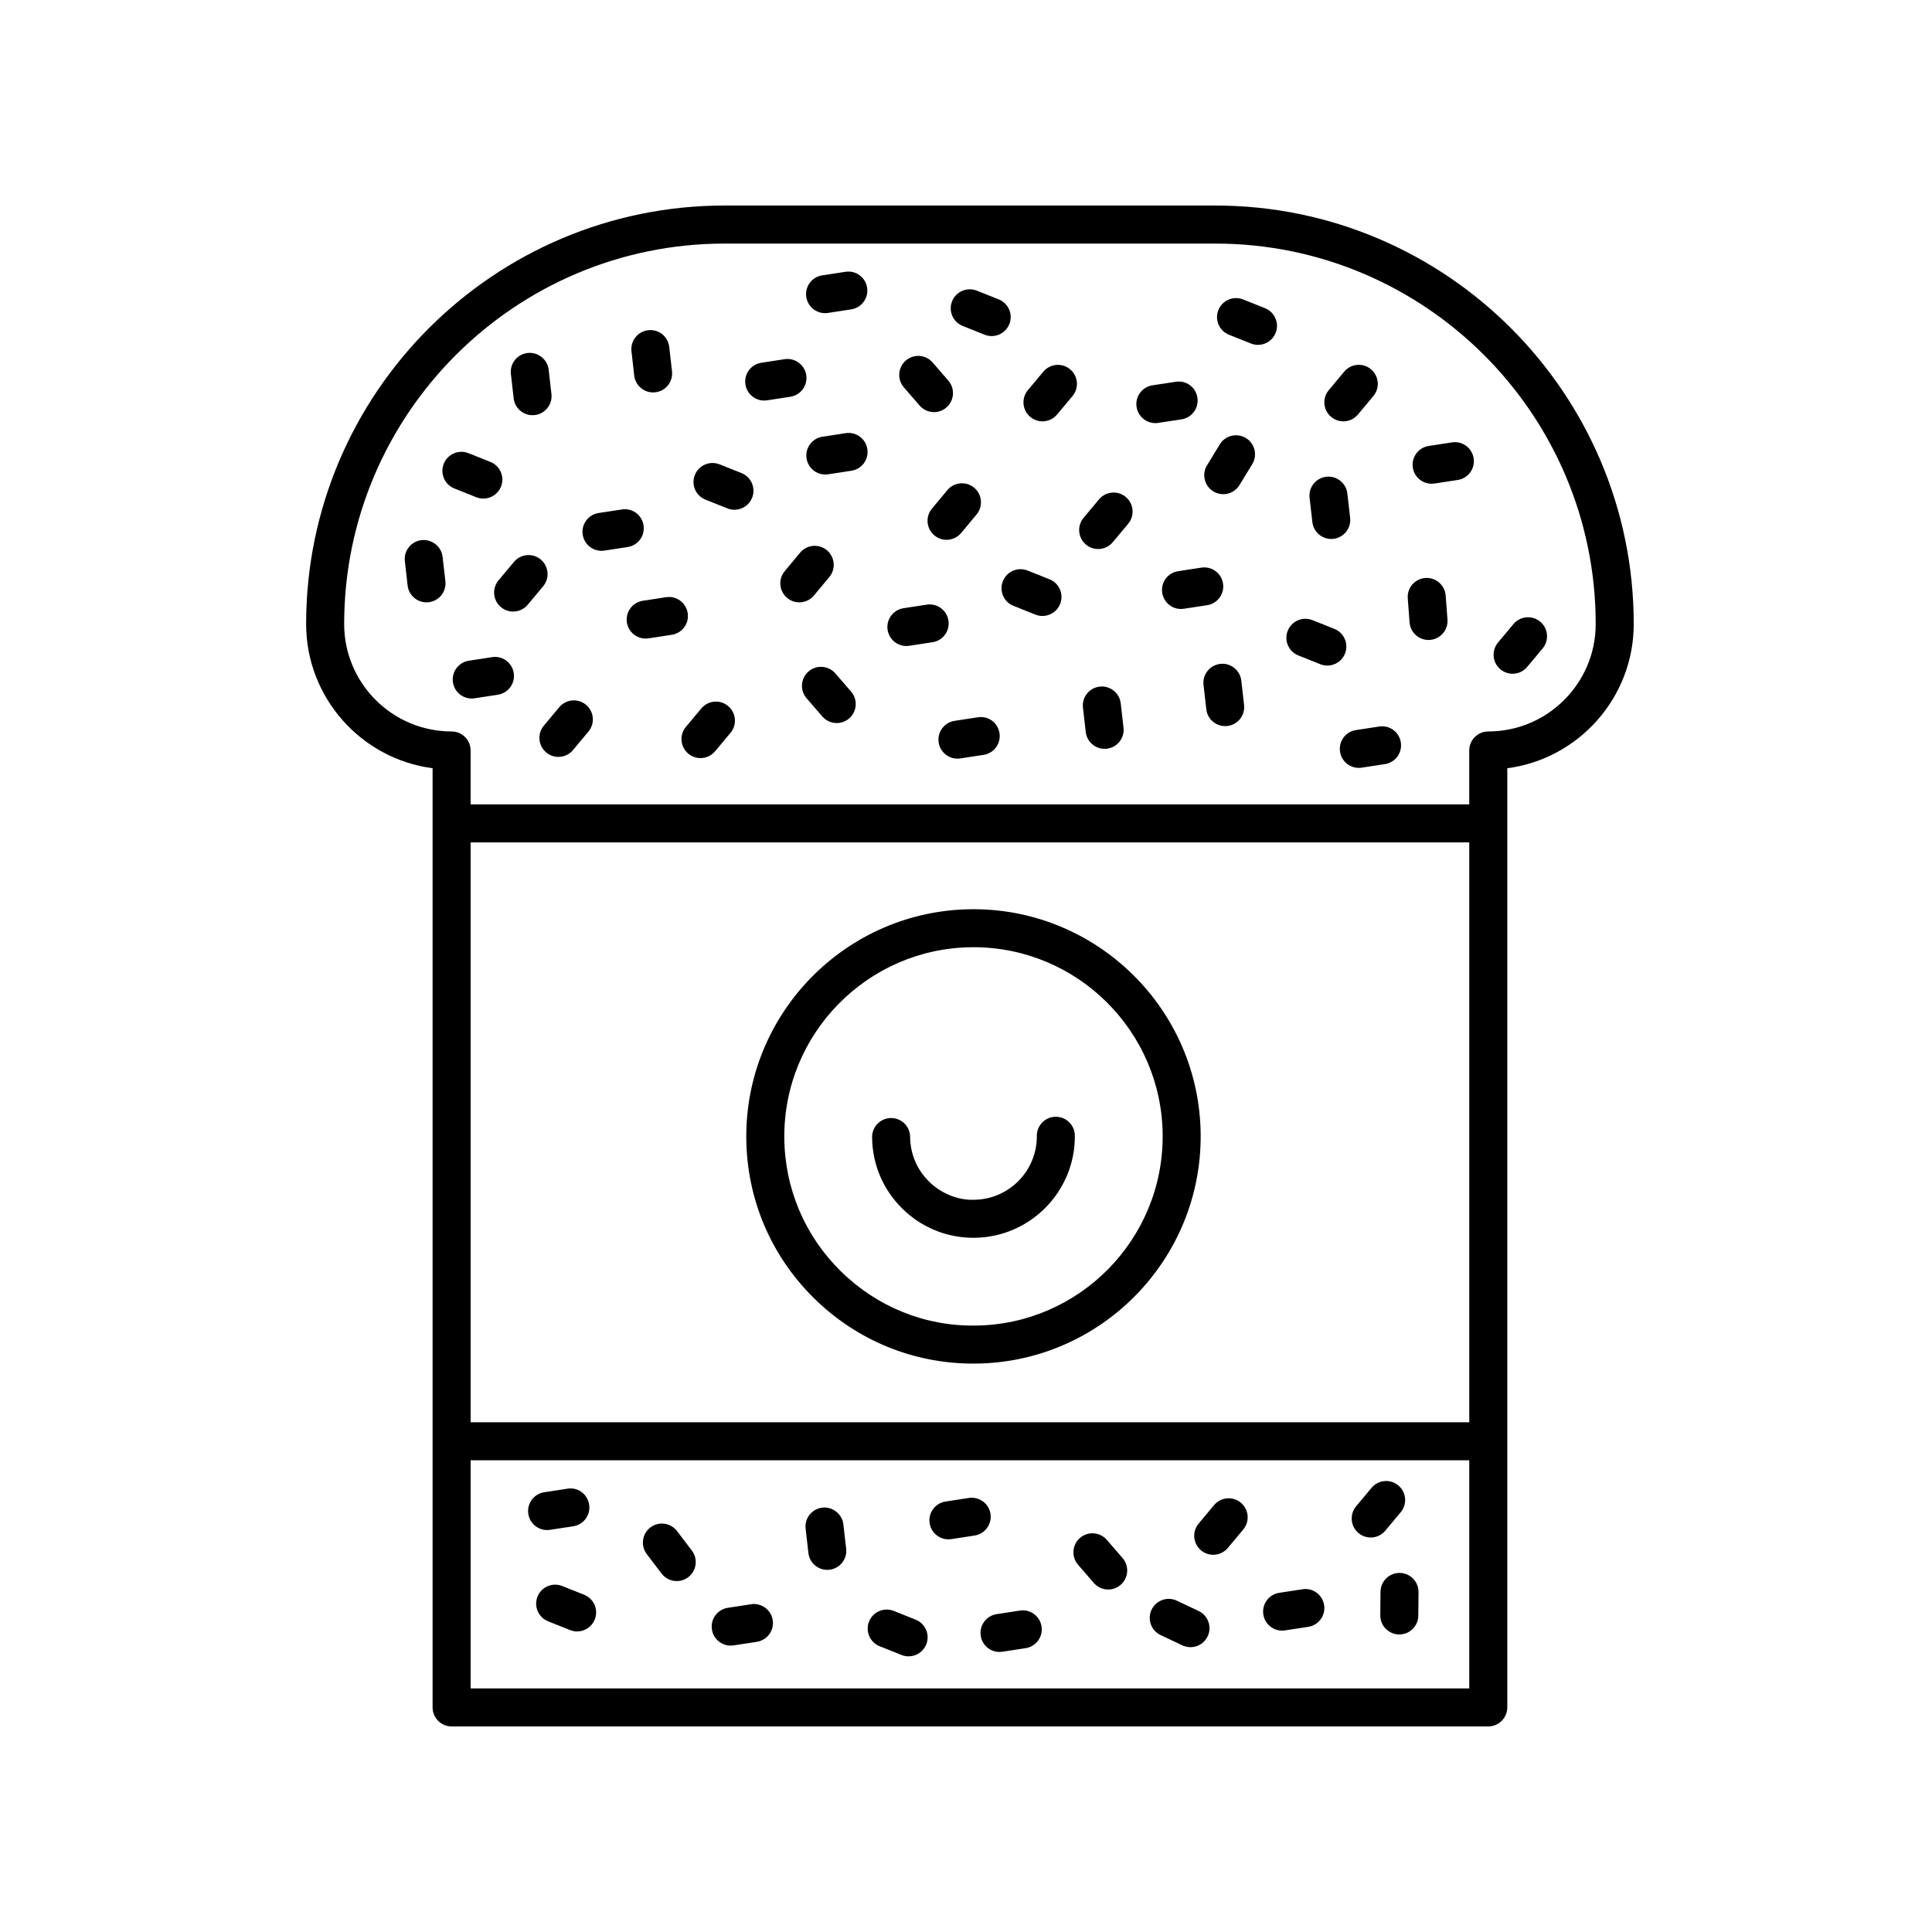
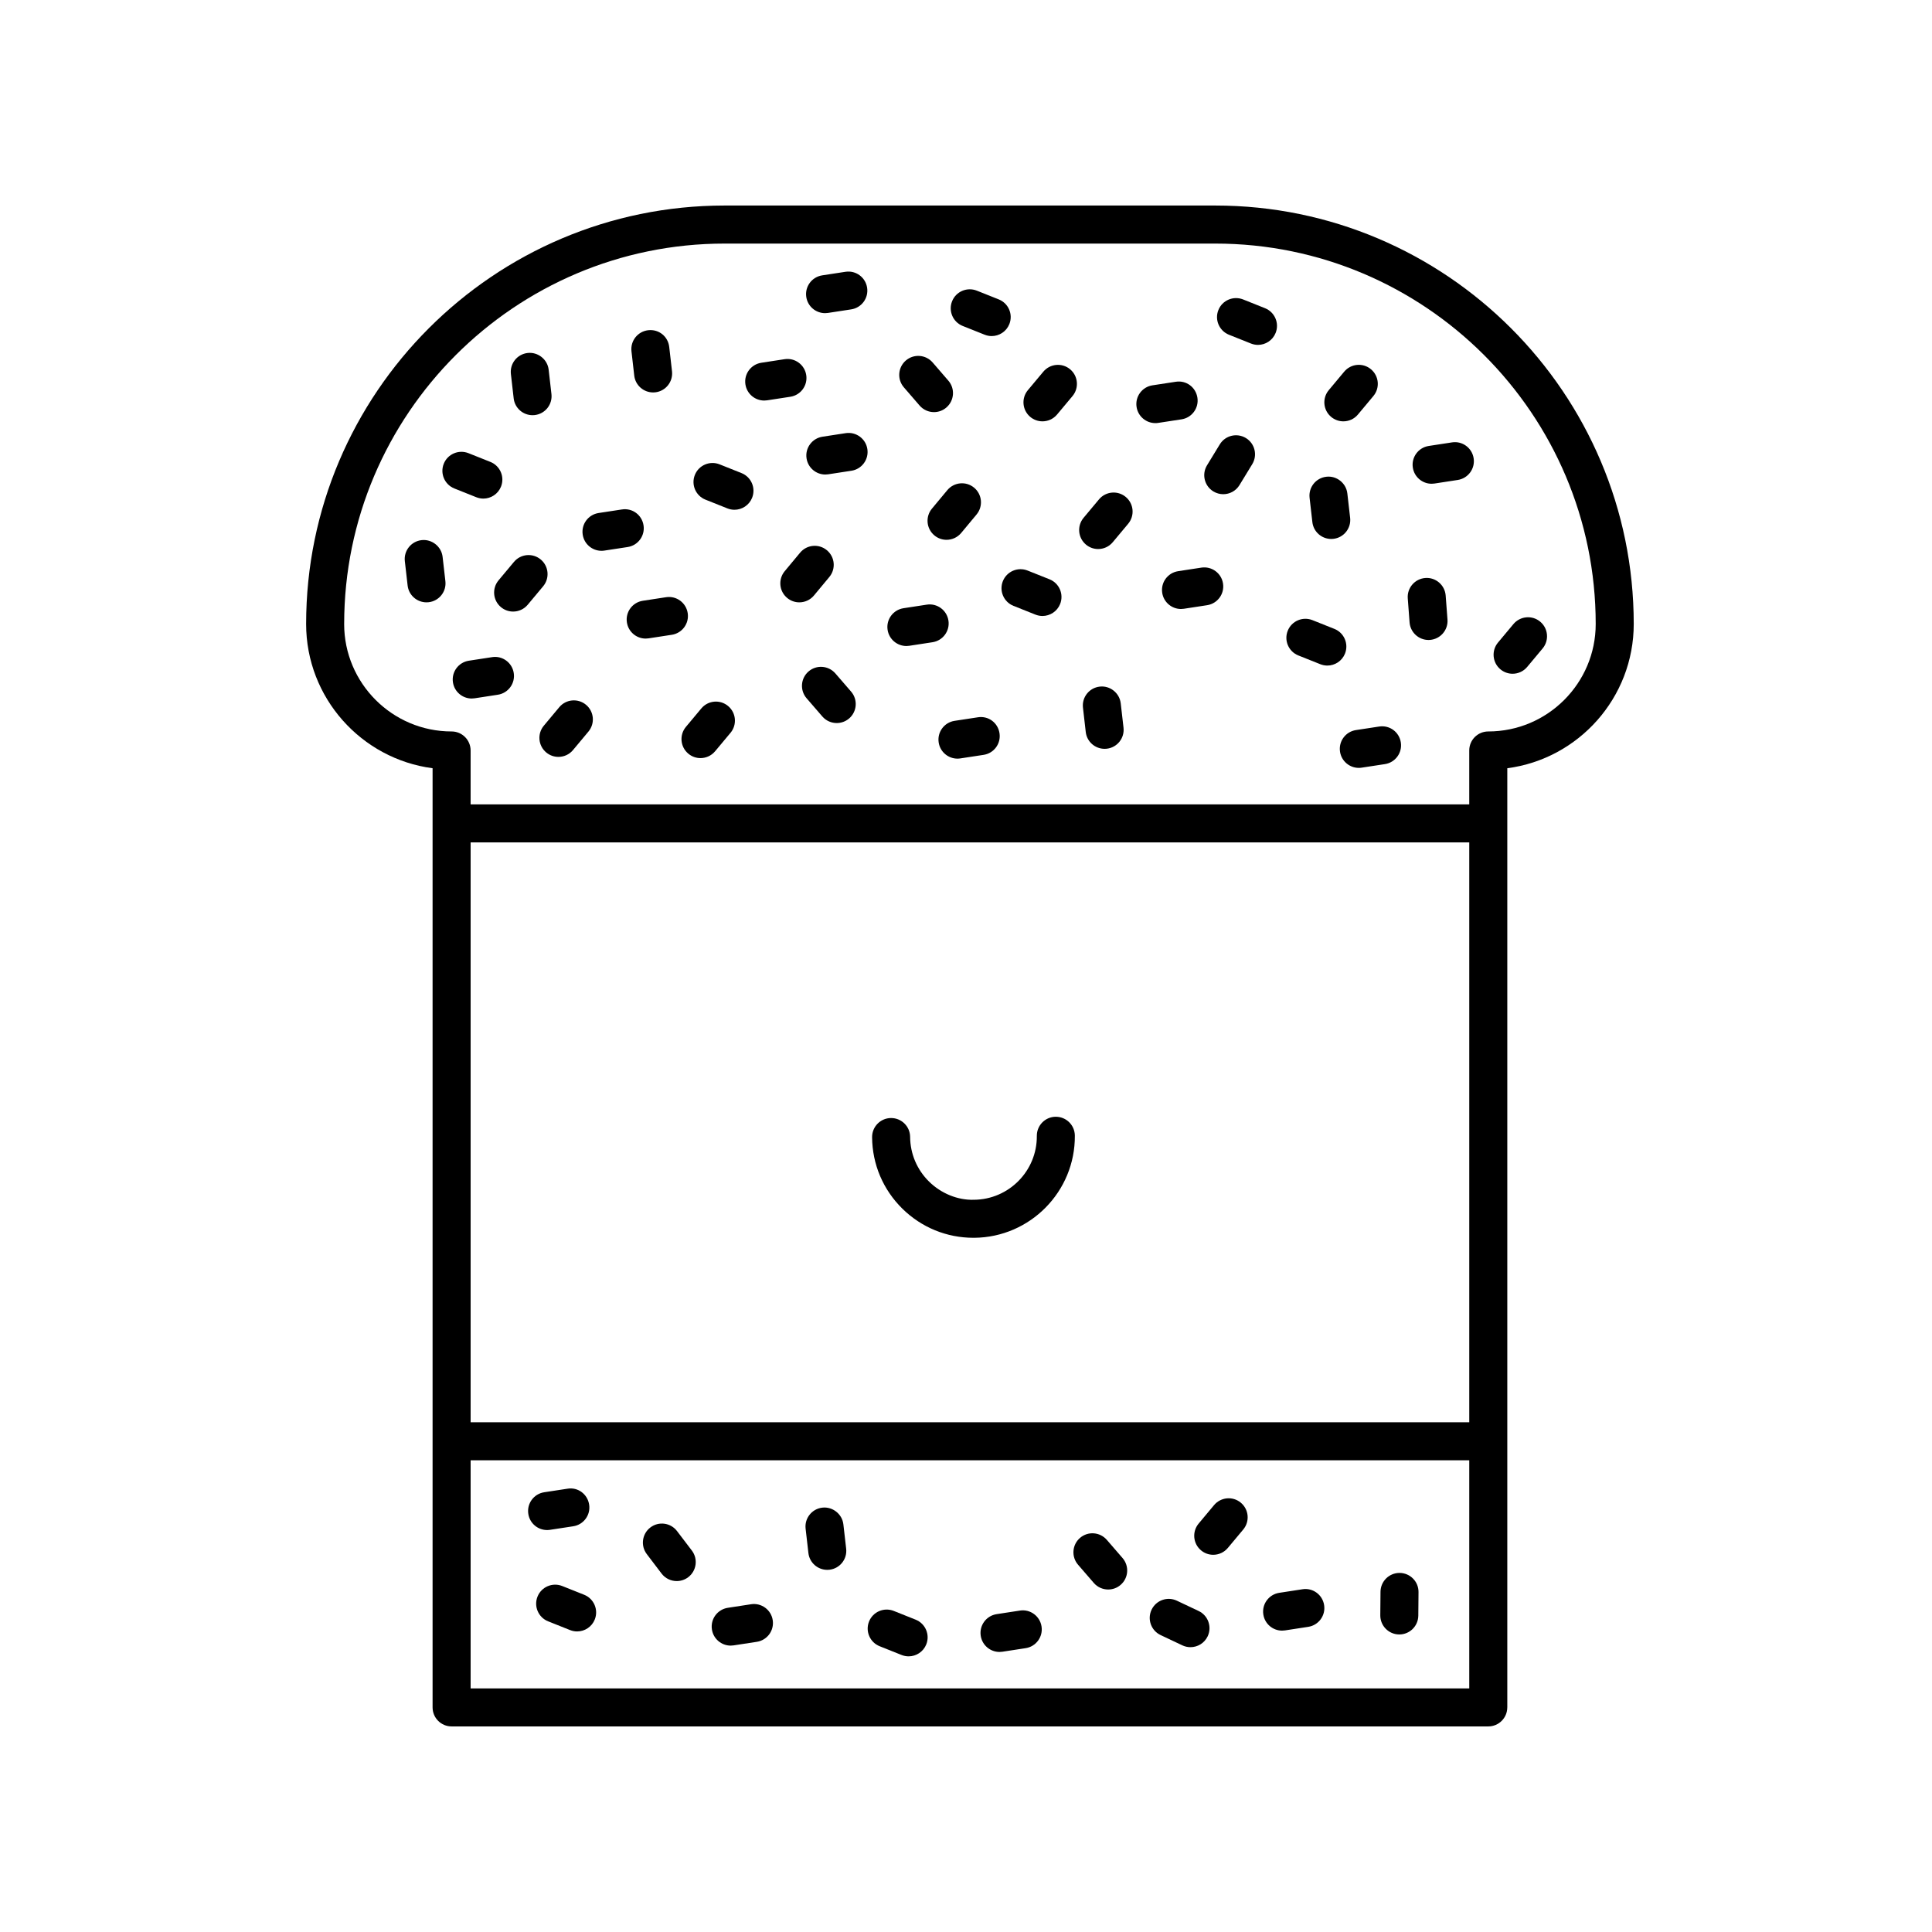
<svg xmlns="http://www.w3.org/2000/svg" fill="#000000" width="800px" height="800px" version="1.1" viewBox="144 144 512 512">
  <g>
    <path d="m543.45 596.48v-248.89c18.883-2.477 33.508-18.672 33.508-38.223 0-61.152-49.746-110.9-110.9-110.9h-130.03c-61.152 0-110.9 49.75-110.9 110.9 0 19.551 14.629 35.746 33.512 38.223v248.89c0 2.781 2.254 5.039 5.039 5.039h274.73c2.781 0 5.035-2.254 5.035-5.039zm-274.73-229.23h264.65v153.66h-264.65zm-33.512-57.879c0-55.594 45.23-100.82 100.82-100.82h130.03c55.59 0 100.82 45.23 100.82 100.82 0 15.699-12.773 28.473-28.473 28.473-2.785 0-5.039 2.254-5.039 5.039v14.289h-264.65v-14.289c0-2.781-2.254-5.039-5.039-5.039-15.699 0.004-28.473-12.773-28.473-28.473zm33.512 282.07v-60.457h264.65v60.457z" />
    <path d="m450.18 256.13c0.25 0 0.508-0.016 0.766-0.059l6.164-0.941c2.75-0.418 4.641-2.988 4.215-5.738-0.418-2.75-2.941-4.668-5.742-4.219l-6.164 0.941c-2.75 0.418-4.641 2.988-4.215 5.738 0.379 2.492 2.531 4.277 4.977 4.277z" />
    <path d="m303.4 289.97c0.25 0 0.508-0.016 0.766-0.059l6.164-0.941c2.75-0.418 4.641-2.988 4.215-5.738-0.418-2.75-2.945-4.66-5.742-4.219l-6.164 0.941c-2.75 0.418-4.641 2.988-4.215 5.738 0.383 2.496 2.527 4.277 4.977 4.277z" />
    <path d="m435.02 289.5c1.441 0 2.875-0.613 3.871-1.809l4.09-4.894c1.781-2.137 1.496-5.312-0.641-7.098-2.129-1.785-5.312-1.496-7.094 0.637l-4.09 4.894c-1.781 2.137-1.496 5.312 0.641 7.098 0.941 0.789 2.086 1.172 3.223 1.172z" />
    <path d="m544.85 322.55c1.441 0 2.875-0.613 3.871-1.809l4.09-4.894c1.781-2.137 1.496-5.312-0.641-7.098-2.129-1.785-5.309-1.496-7.094 0.637l-4.09 4.894c-1.781 2.137-1.496 5.312 0.641 7.098 0.941 0.785 2.086 1.172 3.223 1.172z" />
    <path d="m500 255.66c1.445 0 2.879-0.613 3.871-1.812l4.09-4.898c1.785-2.137 1.496-5.312-0.641-7.094-2.137-1.789-5.32-1.496-7.094 0.641l-4.09 4.898c-1.785 2.137-1.496 5.312 0.641 7.094 0.938 0.785 2.086 1.172 3.223 1.172z" />
    <path d="m402.15 273.24c-2.141-1.781-5.312-1.484-7.094 0.648l-4.082 4.902c-1.781 2.137-1.492 5.316 0.648 7.098 0.941 0.785 2.082 1.168 3.219 1.168 1.445 0 2.879-0.617 3.879-1.812l4.082-4.902c1.777-2.144 1.488-5.32-0.652-7.102z" />
    <path d="m496.79 286.83c0.191 0 0.383-0.012 0.574-0.031 2.766-0.316 4.754-2.812 4.434-5.578l-0.738-6.445c-0.309-2.766-2.875-4.766-5.574-4.434-2.766 0.316-4.754 2.812-4.434 5.578l0.738 6.445c0.293 2.57 2.473 4.465 5 4.465z" />
    <path d="m465.55 274.23c0.82 0.5 1.727 0.738 2.621 0.738 1.699 0 3.356-0.859 4.305-2.414l3.379-5.539c1.453-2.375 0.699-5.477-1.672-6.926-2.383-1.445-5.477-0.699-6.926 1.676l-3.379 5.539c-1.453 2.375-0.703 5.477 1.672 6.926z" />
    <path d="m317.08 248c0.188 0 0.379-0.012 0.574-0.031 2.766-0.316 4.746-2.812 4.434-5.574l-0.734-6.445c-0.309-2.762-2.723-4.758-5.574-4.438-2.766 0.316-4.746 2.812-4.434 5.574l0.734 6.445c0.289 2.57 2.469 4.469 5 4.469z" />
    <path d="m285.13 254.03c0.191 0 0.383-0.012 0.574-0.031 2.766-0.316 4.754-2.812 4.434-5.578l-0.738-6.445c-0.309-2.766-2.875-4.754-5.574-4.434-2.766 0.316-4.754 2.812-4.434 5.578l0.738 6.445c0.289 2.57 2.469 4.465 5 4.465z" />
    <path d="m270.22 275.77c0.613 0.242 1.246 0.363 1.871 0.363 1.996 0 3.891-1.199 4.68-3.172 1.031-2.586-0.227-5.519-2.809-6.547l-5.816-2.32c-2.578-1.023-5.516 0.223-6.547 2.809-1.031 2.586 0.227 5.519 2.809 6.547z" />
    <path d="m330.95 276.41 5.816 2.32c0.613 0.242 1.246 0.363 1.871 0.363 1.996 0 3.891-1.199 4.68-3.172 1.031-2.586-0.227-5.519-2.809-6.547l-5.816-2.32c-2.582-1.023-5.516 0.223-6.547 2.809-1.035 2.582 0.223 5.516 2.805 6.547z" />
    <path d="m399.12 230.38 5.816 2.32c0.613 0.242 1.246 0.363 1.871 0.363 1.996 0 3.891-1.199 4.68-3.172 1.031-2.586-0.227-5.519-2.809-6.547l-5.816-2.32c-2.582-1.02-5.516 0.223-6.547 2.809-1.035 2.586 0.223 5.516 2.805 6.547z" />
    <path d="m469.69 232.71 5.816 2.324c0.613 0.242 1.246 0.363 1.871 0.363 1.996 0 3.891-1.199 4.68-3.172 1.031-2.582-0.227-5.516-2.809-6.547l-5.816-2.324c-2.582-1.02-5.516 0.223-6.547 2.809-1.039 2.578 0.223 5.512 2.805 6.547z" />
    <path d="m368.12 258.79-6.16 0.945c-2.75 0.422-4.641 2.992-4.215 5.742 0.379 2.492 2.527 4.277 4.973 4.277 0.25 0 0.512-0.02 0.766-0.059l6.16-0.945c2.75-0.422 4.641-2.992 4.215-5.742-0.414-2.75-2.996-4.637-5.738-4.219z" />
    <path d="m346.52 250.15c0.25 0 0.512-0.02 0.766-0.059l6.16-0.945c2.75-0.422 4.641-2.992 4.215-5.742-0.418-2.75-3.008-4.641-5.742-4.215l-6.16 0.945c-2.75 0.422-4.641 2.992-4.215 5.742 0.379 2.488 2.531 4.273 4.977 4.273z" />
    <path d="m499.12 343.22c0.379 2.492 2.527 4.277 4.973 4.277 0.25 0 0.508-0.016 0.766-0.059l6.16-0.941c2.75-0.422 4.641-2.992 4.215-5.742-0.418-2.75-2.957-4.644-5.742-4.215l-6.16 0.941c-2.746 0.418-4.633 2.988-4.211 5.738z" />
    <path d="m523.39 272.2c0.25 0 0.512-0.02 0.766-0.059l6.16-0.945c2.75-0.422 4.641-2.992 4.215-5.742-0.418-2.746-2.988-4.652-5.742-4.215l-6.16 0.945c-2.75 0.422-4.641 2.992-4.215 5.742 0.383 2.492 2.531 4.273 4.977 4.273z" />
    <path d="m387.7 251.47c1 1.152 2.402 1.746 3.812 1.746 1.172 0 2.344-0.402 3.293-1.227 2.106-1.82 2.344-5 0.523-7.106l-4.168-4.824c-1.824-2.109-5.008-2.332-7.106-0.52-2.106 1.82-2.344 5-0.523 7.106z" />
    <path d="m420.26 255.66c1.441 0 2.875-0.613 3.871-1.805l4.094-4.894c1.781-2.137 1.5-5.312-0.633-7.098-2.141-1.789-5.312-1.496-7.098 0.633l-4.094 4.894c-1.781 2.137-1.5 5.312 0.633 7.098 0.945 0.785 2.09 1.172 3.227 1.172z" />
    <path d="m314.35 303.21c-2.75 0.422-4.641 2.992-4.215 5.742 0.379 2.492 2.527 4.277 4.973 4.277 0.25 0 0.512-0.02 0.766-0.059l6.16-0.945c2.75-0.422 4.641-2.992 4.215-5.742-0.418-2.746-2.992-4.652-5.742-4.215z" />
    <path d="m274.41 318.15-6.16 0.945c-2.75 0.422-4.641 2.992-4.215 5.742 0.379 2.492 2.527 4.277 4.973 4.277 0.25 0 0.512-0.02 0.766-0.059l6.16-0.945c2.75-0.422 4.641-2.992 4.215-5.742-0.414-2.75-2.988-4.656-5.738-4.219z" />
    <path d="m452 301.11c0.379 2.492 2.527 4.277 4.973 4.277 0.25 0 0.512-0.02 0.766-0.059l6.16-0.945c2.75-0.422 4.641-2.992 4.215-5.742-0.418-2.746-2.996-4.641-5.742-4.215l-6.16 0.945c-2.746 0.418-4.637 2.988-4.211 5.738z" />
    <path d="m287.3 292.27c-2.137-1.785-5.309-1.5-7.094 0.637l-4.09 4.894c-1.781 2.137-1.496 5.312 0.641 7.098 0.941 0.789 2.086 1.172 3.223 1.172 1.441 0 2.875-0.613 3.871-1.809l4.09-4.894c1.781-2.137 1.496-5.316-0.641-7.098z" />
    <path d="m522.57 313.6c0.129 0 0.254-0.004 0.383-0.016 2.773-0.211 4.856-2.629 4.644-5.406l-0.48-6.363c-0.211-2.773-2.66-4.863-5.402-4.641-2.773 0.211-4.856 2.629-4.644 5.406l0.48 6.363c0.203 2.644 2.414 4.656 5.019 4.656z" />
    <path d="m288.76 343.41c0.941 0.789 2.086 1.172 3.223 1.172 1.445 0 2.879-0.613 3.871-1.812l4.09-4.898c1.785-2.137 1.496-5.312-0.641-7.094-2.137-1.785-5.32-1.496-7.094 0.641l-4.09 4.898c-1.785 2.137-1.496 5.312 0.641 7.094z" />
    <path d="m363.78 296.91c1.781-2.141 1.492-5.316-0.648-7.094-2.141-1.789-5.324-1.484-7.094 0.648l-4.078 4.902c-1.781 2.141-1.492 5.316 0.648 7.094 0.941 0.785 2.086 1.168 3.219 1.168 1.445 0 2.883-0.617 3.879-1.816z" />
    <path d="m255.72 287.14c-2.766 0.316-4.754 2.812-4.434 5.578l0.738 6.445c0.289 2.57 2.469 4.465 5 4.465 0.191 0 0.383-0.012 0.574-0.031 2.766-0.316 4.754-2.812 4.434-5.578l-0.738-6.445c-0.312-2.766-2.879-4.75-5.574-4.434z" />
    <path d="m435.43 325.96c-2.766 0.316-4.754 2.812-4.434 5.578l0.738 6.445c0.289 2.57 2.469 4.465 5 4.465 0.191 0 0.383-0.012 0.574-0.031 2.766-0.316 4.754-2.812 4.434-5.578l-0.738-6.445c-0.316-2.766-2.852-4.758-5.574-4.434z" />
-     <path d="m467.38 319.94c-2.766 0.316-4.754 2.812-4.434 5.578l0.738 6.445c0.289 2.57 2.469 4.465 5 4.465 0.191 0 0.383-0.012 0.574-0.031 2.766-0.316 4.754-2.812 4.434-5.578l-0.738-6.445c-0.316-2.769-2.848-4.766-5.574-4.434z" />
    <path d="m488.07 317.7 5.816 2.32c0.613 0.242 1.246 0.363 1.871 0.363 1.996 0 3.891-1.199 4.68-3.172 1.031-2.586-0.227-5.519-2.809-6.547l-5.816-2.32c-2.582-1.027-5.516 0.223-6.547 2.809-1.039 2.582 0.223 5.516 2.805 6.547z" />
    <path d="m409.77 298.01c-1.031 2.586 0.227 5.519 2.809 6.547l5.816 2.32c0.613 0.242 1.246 0.363 1.871 0.363 1.996 0 3.891-1.199 4.68-3.172 1.031-2.586-0.227-5.519-2.809-6.547l-5.816-2.32c-2.59-1.023-5.516 0.223-6.551 2.809z" />
    <path d="m384.2 315.2c0.25 0 0.512-0.02 0.766-0.059l6.164-0.945c2.75-0.422 4.641-2.992 4.215-5.742-0.418-2.746-2.992-4.644-5.742-4.215l-6.164 0.945c-2.75 0.422-4.641 2.992-4.215 5.742 0.383 2.488 2.531 4.273 4.977 4.273z" />
    <path d="m403.14 334.09-6.164 0.941c-2.75 0.418-4.641 2.988-4.215 5.738 0.379 2.496 2.527 4.277 4.973 4.277 0.25 0 0.508-0.016 0.766-0.059l6.164-0.941c2.75-0.418 4.641-2.988 4.215-5.738-0.414-2.75-2.922-4.664-5.738-4.219z" />
    <path d="m362.65 226.99c0.25 0 0.512-0.02 0.766-0.059l6.164-0.945c2.75-0.422 4.641-2.992 4.215-5.742-0.418-2.75-2.988-4.644-5.742-4.215l-6.164 0.945c-2.75 0.422-4.641 2.992-4.215 5.742 0.379 2.492 2.531 4.273 4.977 4.273z" />
    <path d="m365.38 322.46c-1.832-2.106-5.004-2.336-7.109-0.516-2.106 1.82-2.332 5-0.516 7.106l4.172 4.824c1 1.152 2.402 1.742 3.812 1.742 1.172 0 2.344-0.402 3.297-1.227 2.106-1.82 2.332-5 0.516-7.106z" />
    <path d="m329.86 331.74-4.09 4.894c-1.781 2.137-1.496 5.312 0.641 7.098 0.941 0.789 2.086 1.172 3.223 1.172 1.441 0 2.875-0.613 3.871-1.809l4.09-4.894c1.781-2.137 1.496-5.312-0.641-7.098-2.137-1.789-5.309-1.5-7.094 0.637z" />
    <path d="m289.75 549.42 6.164-0.941c2.75-0.418 4.641-2.988 4.215-5.738-0.418-2.75-2.938-4.688-5.742-4.219l-6.164 0.941c-2.75 0.418-4.641 2.988-4.215 5.738 0.379 2.496 2.523 4.277 4.973 4.277 0.254 0 0.508-0.016 0.77-0.059z" />
    <path d="m489.17 565.17-6.16 0.945c-2.75 0.422-4.641 2.992-4.215 5.742 0.379 2.492 2.527 4.277 4.973 4.277 0.25 0 0.512-0.02 0.766-0.059l6.16-0.945c2.75-0.422 4.641-2.992 4.215-5.742-0.414-2.75-2.981-4.66-5.738-4.219z" />
    <path d="m514.93 560.84h-0.043c-2.766 0-5.012 2.227-5.039 4.992l-0.055 6.234c-0.023 2.781 2.215 5.059 4.992 5.082h0.043c2.766 0 5.012-2.227 5.039-4.992l0.055-6.234c0.027-2.781-2.215-5.059-4.992-5.082z" />
    <path d="m343.04 569.14-6.16 0.945c-2.75 0.422-4.641 2.992-4.215 5.742 0.379 2.492 2.527 4.277 4.973 4.277 0.25 0 0.512-0.02 0.766-0.059l6.16-0.945c2.75-0.422 4.641-2.992 4.215-5.742-0.414-2.75-2.996-4.637-5.738-4.219z" />
-     <path d="m515.21 544.75c1.781-2.137 1.496-5.312-0.641-7.098-2.129-1.785-5.309-1.496-7.094 0.637l-4.09 4.894c-1.781 2.137-1.496 5.312 0.641 7.098 0.941 0.789 2.086 1.172 3.223 1.172 1.441 0 2.875-0.613 3.871-1.809z" />
    <path d="m461.65 570.93-5.766-2.727c-2.535-1.191-5.519-0.109-6.711 2.402-1.188 2.516-0.113 5.519 2.402 6.707l5.766 2.727c0.699 0.328 1.434 0.48 2.148 0.48 1.891 0 3.699-1.066 4.562-2.887 1.184-2.508 0.109-5.512-2.402-6.703z" />
    <path d="m361.93 543.54c-2.766 0.316-4.754 2.812-4.434 5.578l0.738 6.445c0.289 2.57 2.469 4.465 5 4.465 0.191 0 0.383-0.012 0.574-0.031 2.766-0.316 4.754-2.812 4.434-5.578l-0.738-6.445c-0.316-2.766-2.879-4.738-5.574-4.434z" />
    <path d="m323.42 549.75c-1.684-2.215-4.848-2.648-7.059-0.961-2.215 1.684-2.641 4.844-0.961 7.059l3.926 5.164c0.988 1.301 2.496 1.988 4.016 1.988 1.062 0 2.137-0.336 3.047-1.027 2.215-1.684 2.641-4.844 0.961-7.059z" />
    <path d="m298.81 566.63-5.816-2.32c-2.582-1.023-5.516 0.223-6.547 2.809-1.031 2.586 0.227 5.519 2.809 6.547l5.816 2.32c0.613 0.242 1.246 0.363 1.871 0.363 1.996 0 3.891-1.199 4.68-3.172 1.031-2.582-0.23-5.516-2.812-6.547z" />
    <path d="m386.66 573.23-5.809-2.32c-2.582-1.027-5.516 0.223-6.547 2.809-1.031 2.582 0.227 5.516 2.809 6.547l5.809 2.32c0.613 0.242 1.246 0.363 1.871 0.363 1.996 0 3.891-1.199 4.68-3.172 1.031-2.582-0.23-5.516-2.812-6.547z" />
    <path d="m414.28 570.82-6.16 0.945c-2.75 0.422-4.641 2.992-4.215 5.742 0.379 2.492 2.527 4.277 4.973 4.277 0.25 0 0.512-0.02 0.766-0.059l6.16-0.945c2.75-0.422 4.641-2.992 4.215-5.742-0.414-2.75-3-4.652-5.738-4.219z" />
-     <path d="m406.49 545.19c-0.418-2.75-3.008-4.641-5.742-4.215l-6.164 0.945c-2.75 0.422-4.641 2.992-4.215 5.742 0.379 2.492 2.527 4.277 4.973 4.277 0.25 0 0.512-0.02 0.766-0.059l6.164-0.945c2.754-0.426 4.641-2.996 4.219-5.746z" />
    <path d="m437.32 552.08c-1.832-2.106-5.008-2.336-7.109-0.516-2.106 1.82-2.332 5-0.516 7.106l4.172 4.824c1 1.152 2.402 1.742 3.812 1.742 1.172 0 2.344-0.402 3.297-1.227 2.106-1.82 2.332-5 0.516-7.106z" />
    <path d="m465.74 542.87-4.09 4.894c-1.781 2.137-1.496 5.312 0.641 7.098 0.941 0.789 2.086 1.172 3.223 1.172 1.441 0 2.875-0.613 3.871-1.809l4.09-4.894c1.781-2.137 1.496-5.312-0.641-7.098-2.133-1.789-5.305-1.496-7.094 0.637z" />
-     <path d="m401.99 384.95c-0.156 0-0.316 0.004-0.473 0.004-33.199 0.258-60 27.477-59.742 60.672 0.121 16.082 6.504 31.152 17.969 42.438 11.344 11.172 26.328 17.305 42.227 17.305 0.164 0 0.324-0.004 0.48-0.004 33.195-0.258 59.996-27.477 59.738-60.676-0.254-33.035-27.215-59.738-60.199-59.738zm0.383 110.34c-13.371 0.164-26.016-5.012-35.562-14.41-9.543-9.395-14.859-21.945-14.961-35.336-0.215-27.641 22.102-50.305 49.746-50.52 0.133 0 0.262-0.004 0.395-0.004 27.465 0 49.914 22.234 50.125 49.742 0.215 27.652-22.102 50.316-49.742 50.527z" />
    <path d="m423.81 439.95h-0.039c-2.781 0.023-5.019 2.297-5 5.078 0.074 9.258-7.398 16.848-16.66 16.922-4.297 0.145-8.719-1.676-11.91-4.828-3.191-3.144-4.973-7.348-5.008-11.832-0.02-2.769-2.273-5-5.039-5h-0.039c-2.781 0.023-5.019 2.297-5 5.078 0.055 7.176 2.902 13.898 8.016 18.934 5.066 4.984 11.75 7.723 18.844 7.723h0.215c14.812-0.117 26.77-12.262 26.656-27.074-0.02-2.769-2.269-5-5.035-5z" />
  </g>
</svg>